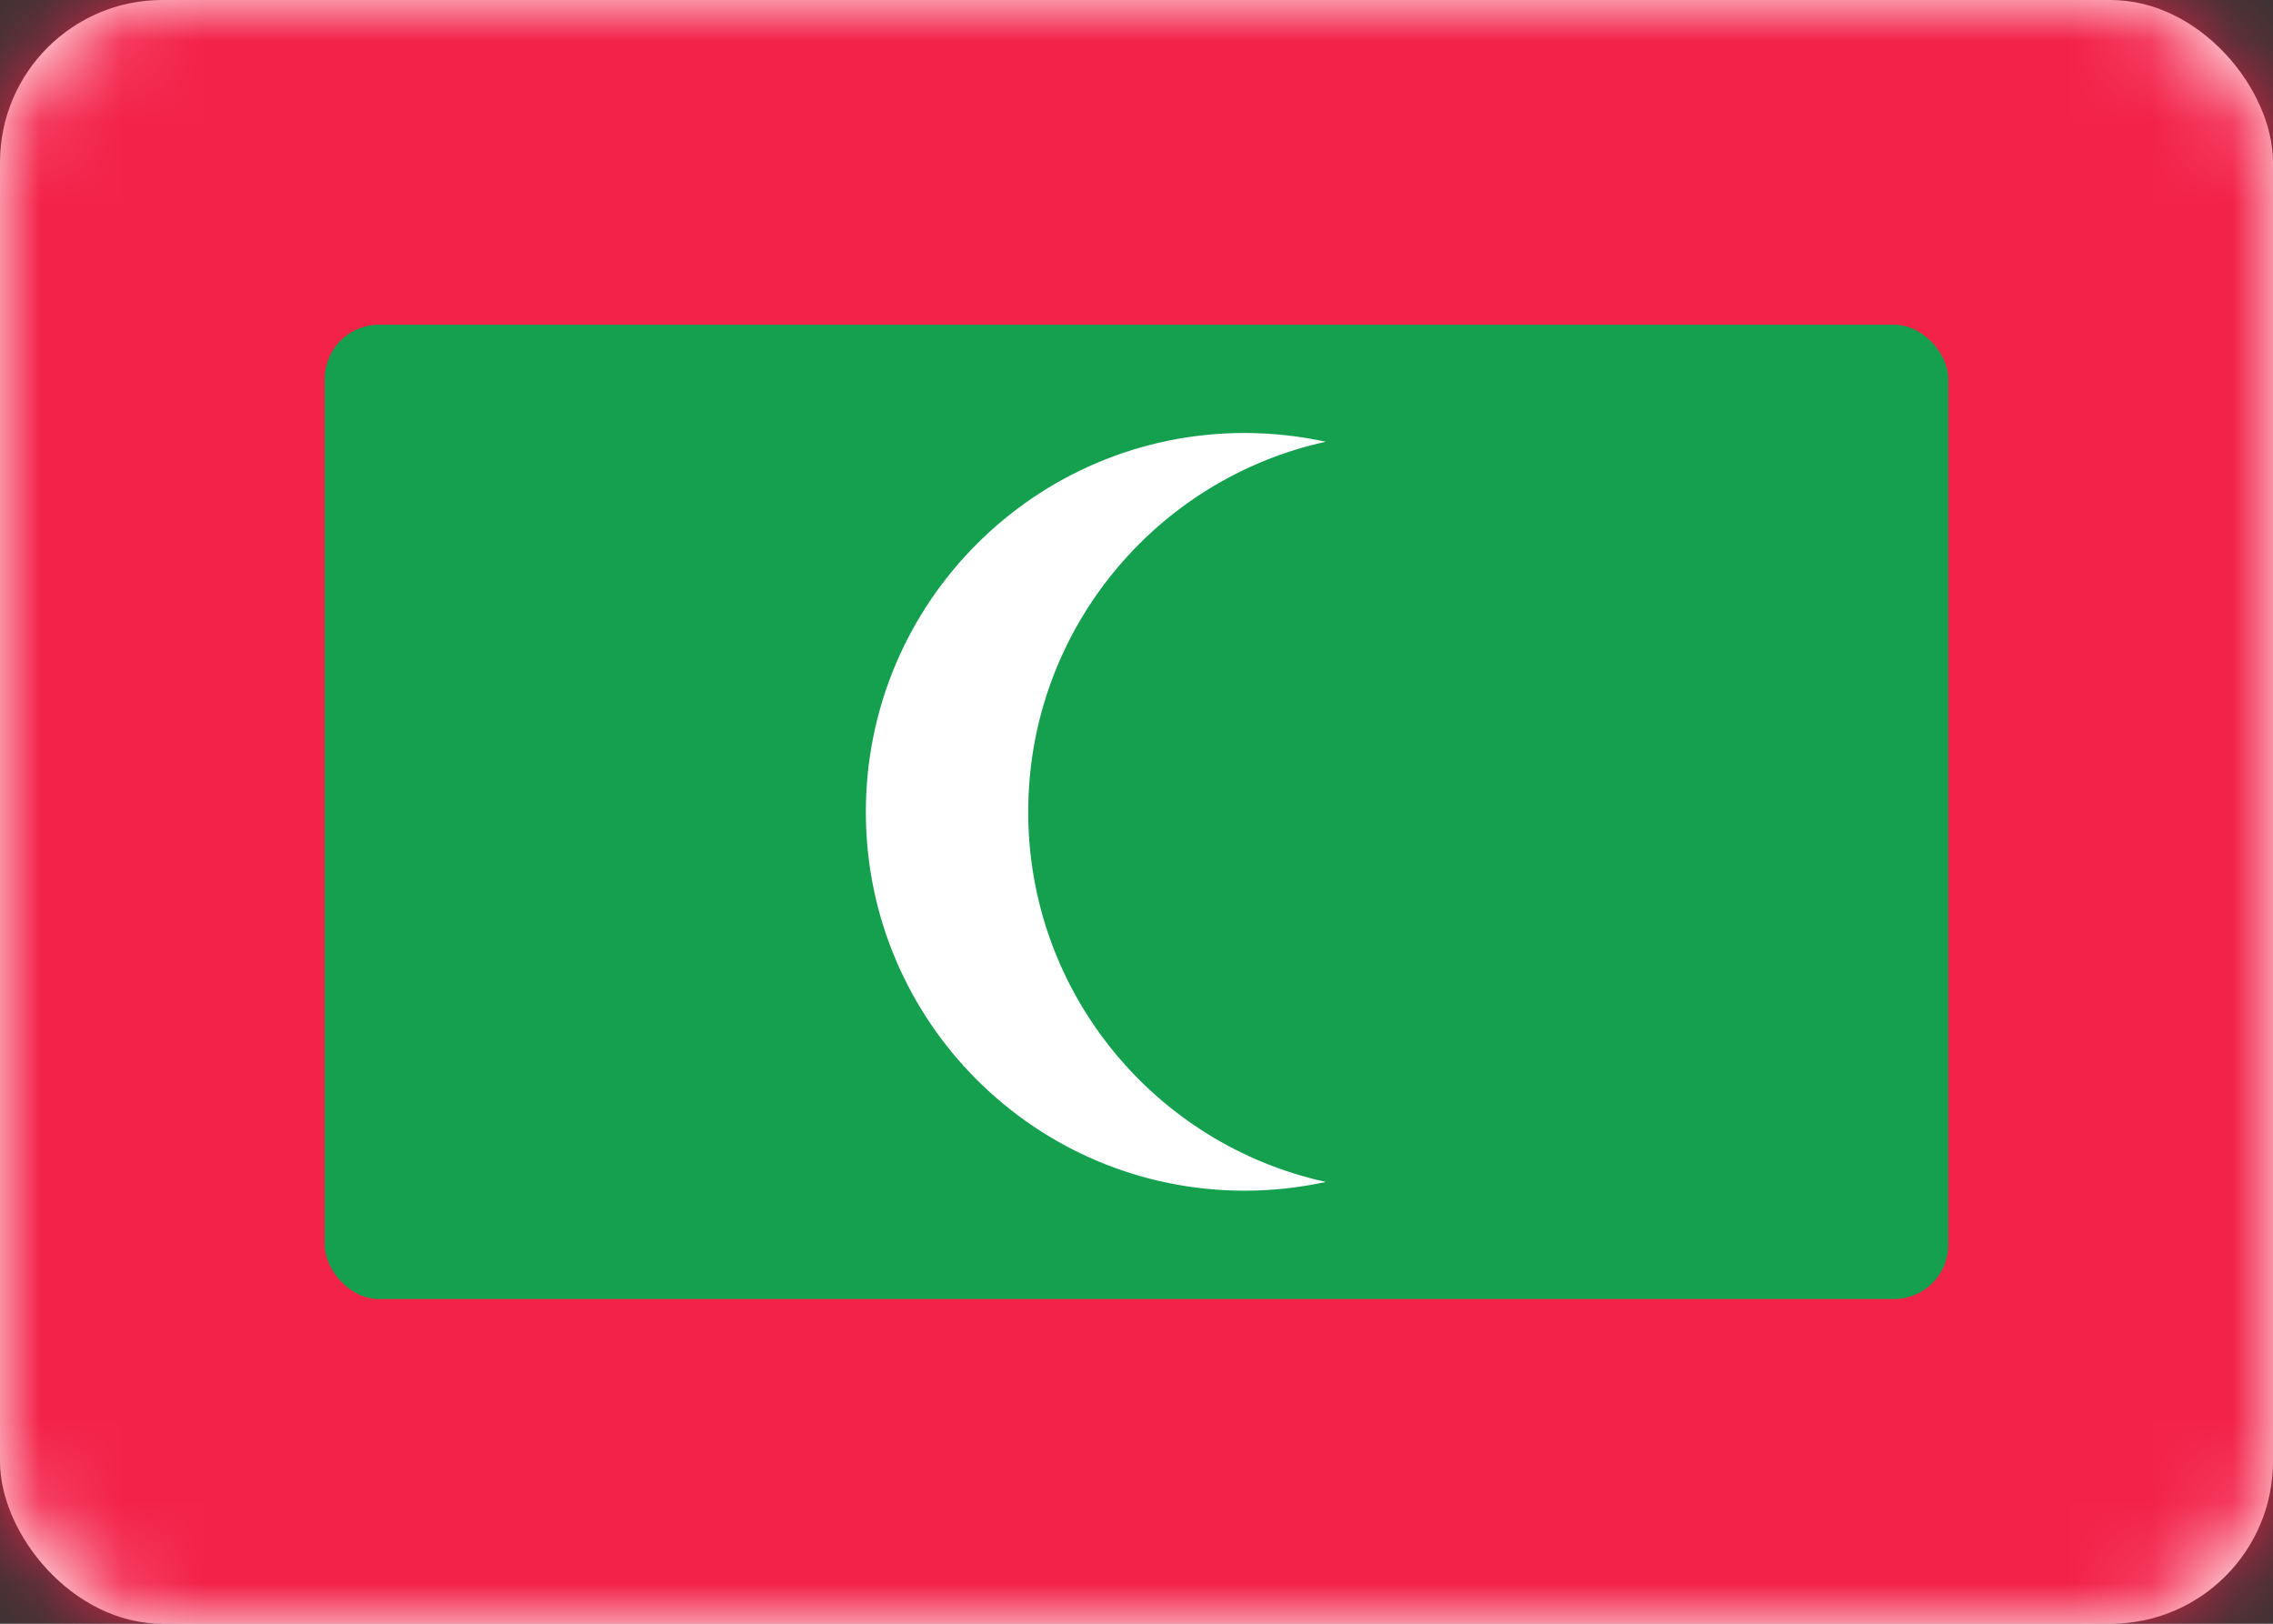
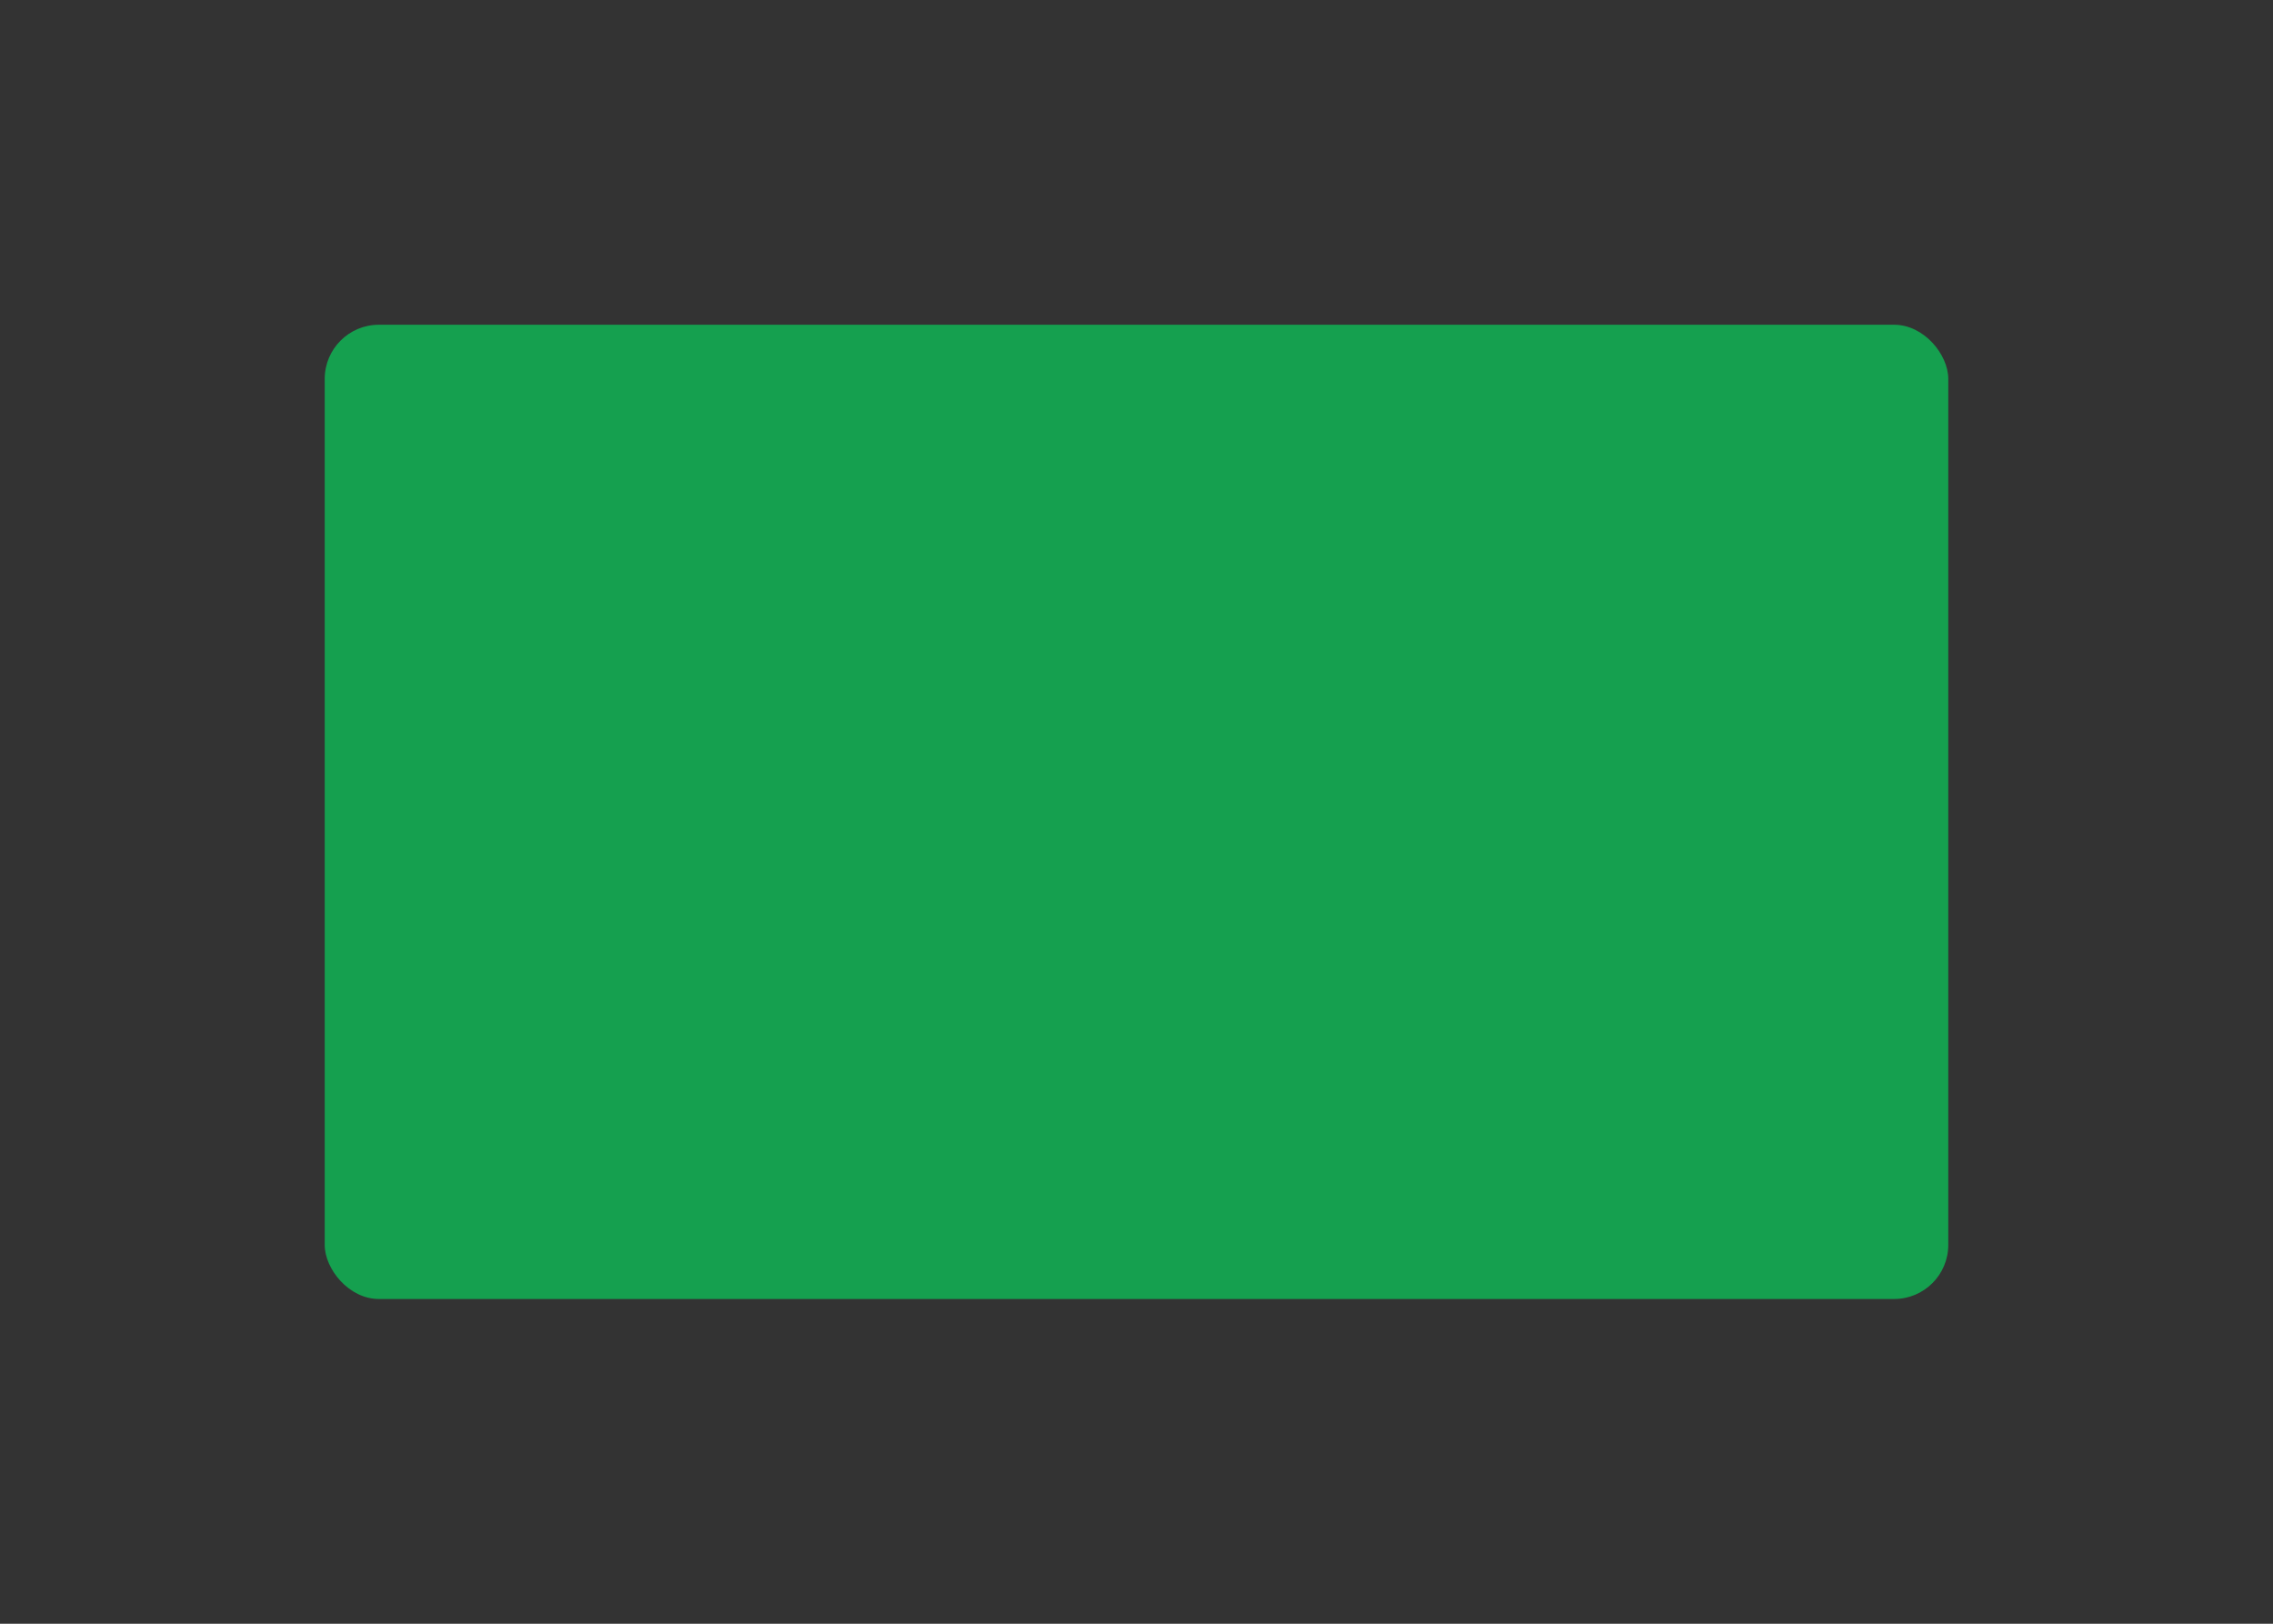
<svg xmlns="http://www.w3.org/2000/svg" fill="none" viewBox="0 0 28 20" height="20" width="28">
  <rect x="0" y="0" width="28" height="20" fill="#333333" stroke="none" />
-   <rect fill="white" rx="2" height="20" width="28" />
  <mask height="20" width="28" y="0" x="0" maskUnits="userSpaceOnUse" style="mask-type:luminance" id="mask0_1545_10786">
    <rect fill="white" rx="2" height="20" width="28" />
  </mask>
  <g mask="url(#mask0_1545_10786)">
-     <rect fill="#F32249" height="20" width="28" />
    <rect fill="#15A04F" rx="0.667" height="12" width="20" y="4" x="4" />
-     <path fill="white" d="M15.333 5.333C15.676 5.334 16.01 5.371 16.332 5.441C14.236 5.899 12.666 7.767 12.666 10.001C12.666 12.234 14.236 14.1 16.332 14.558C16.01 14.628 15.676 14.666 15.333 14.666C12.756 14.666 10.666 12.578 10.666 10.001C10.666 7.423 12.756 5.333 15.333 5.333Z" />
  </g>
</svg>